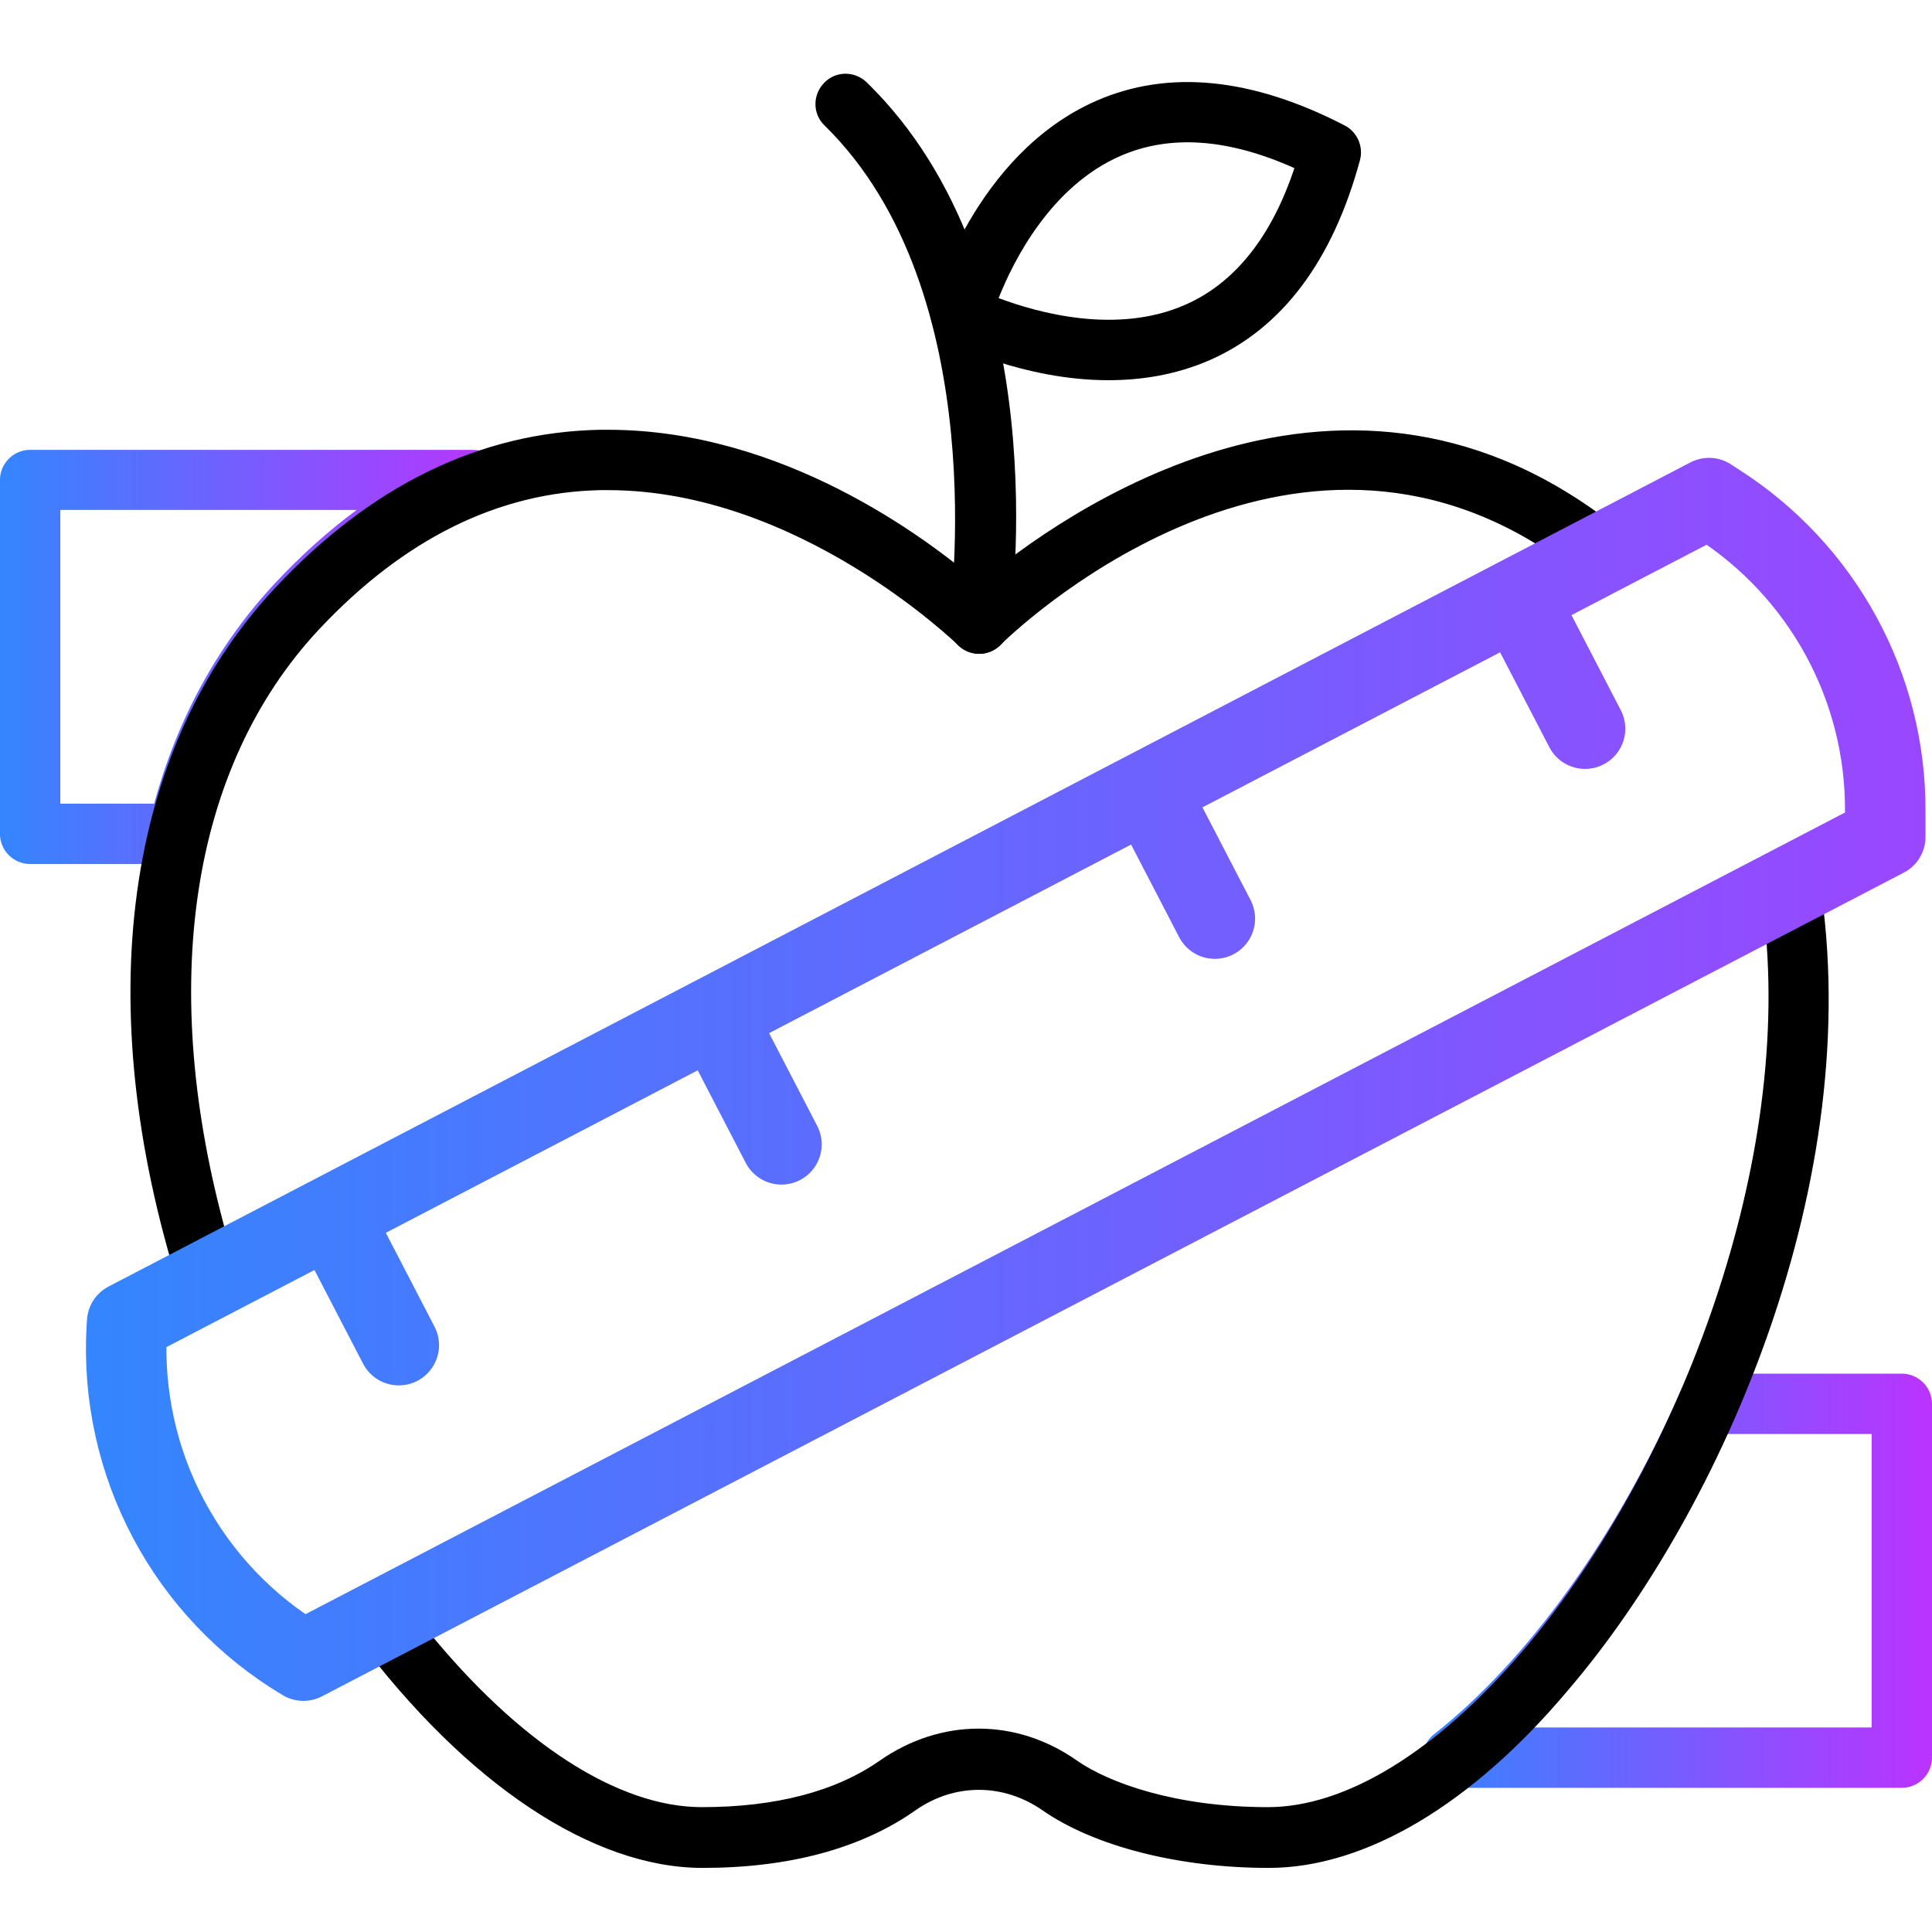
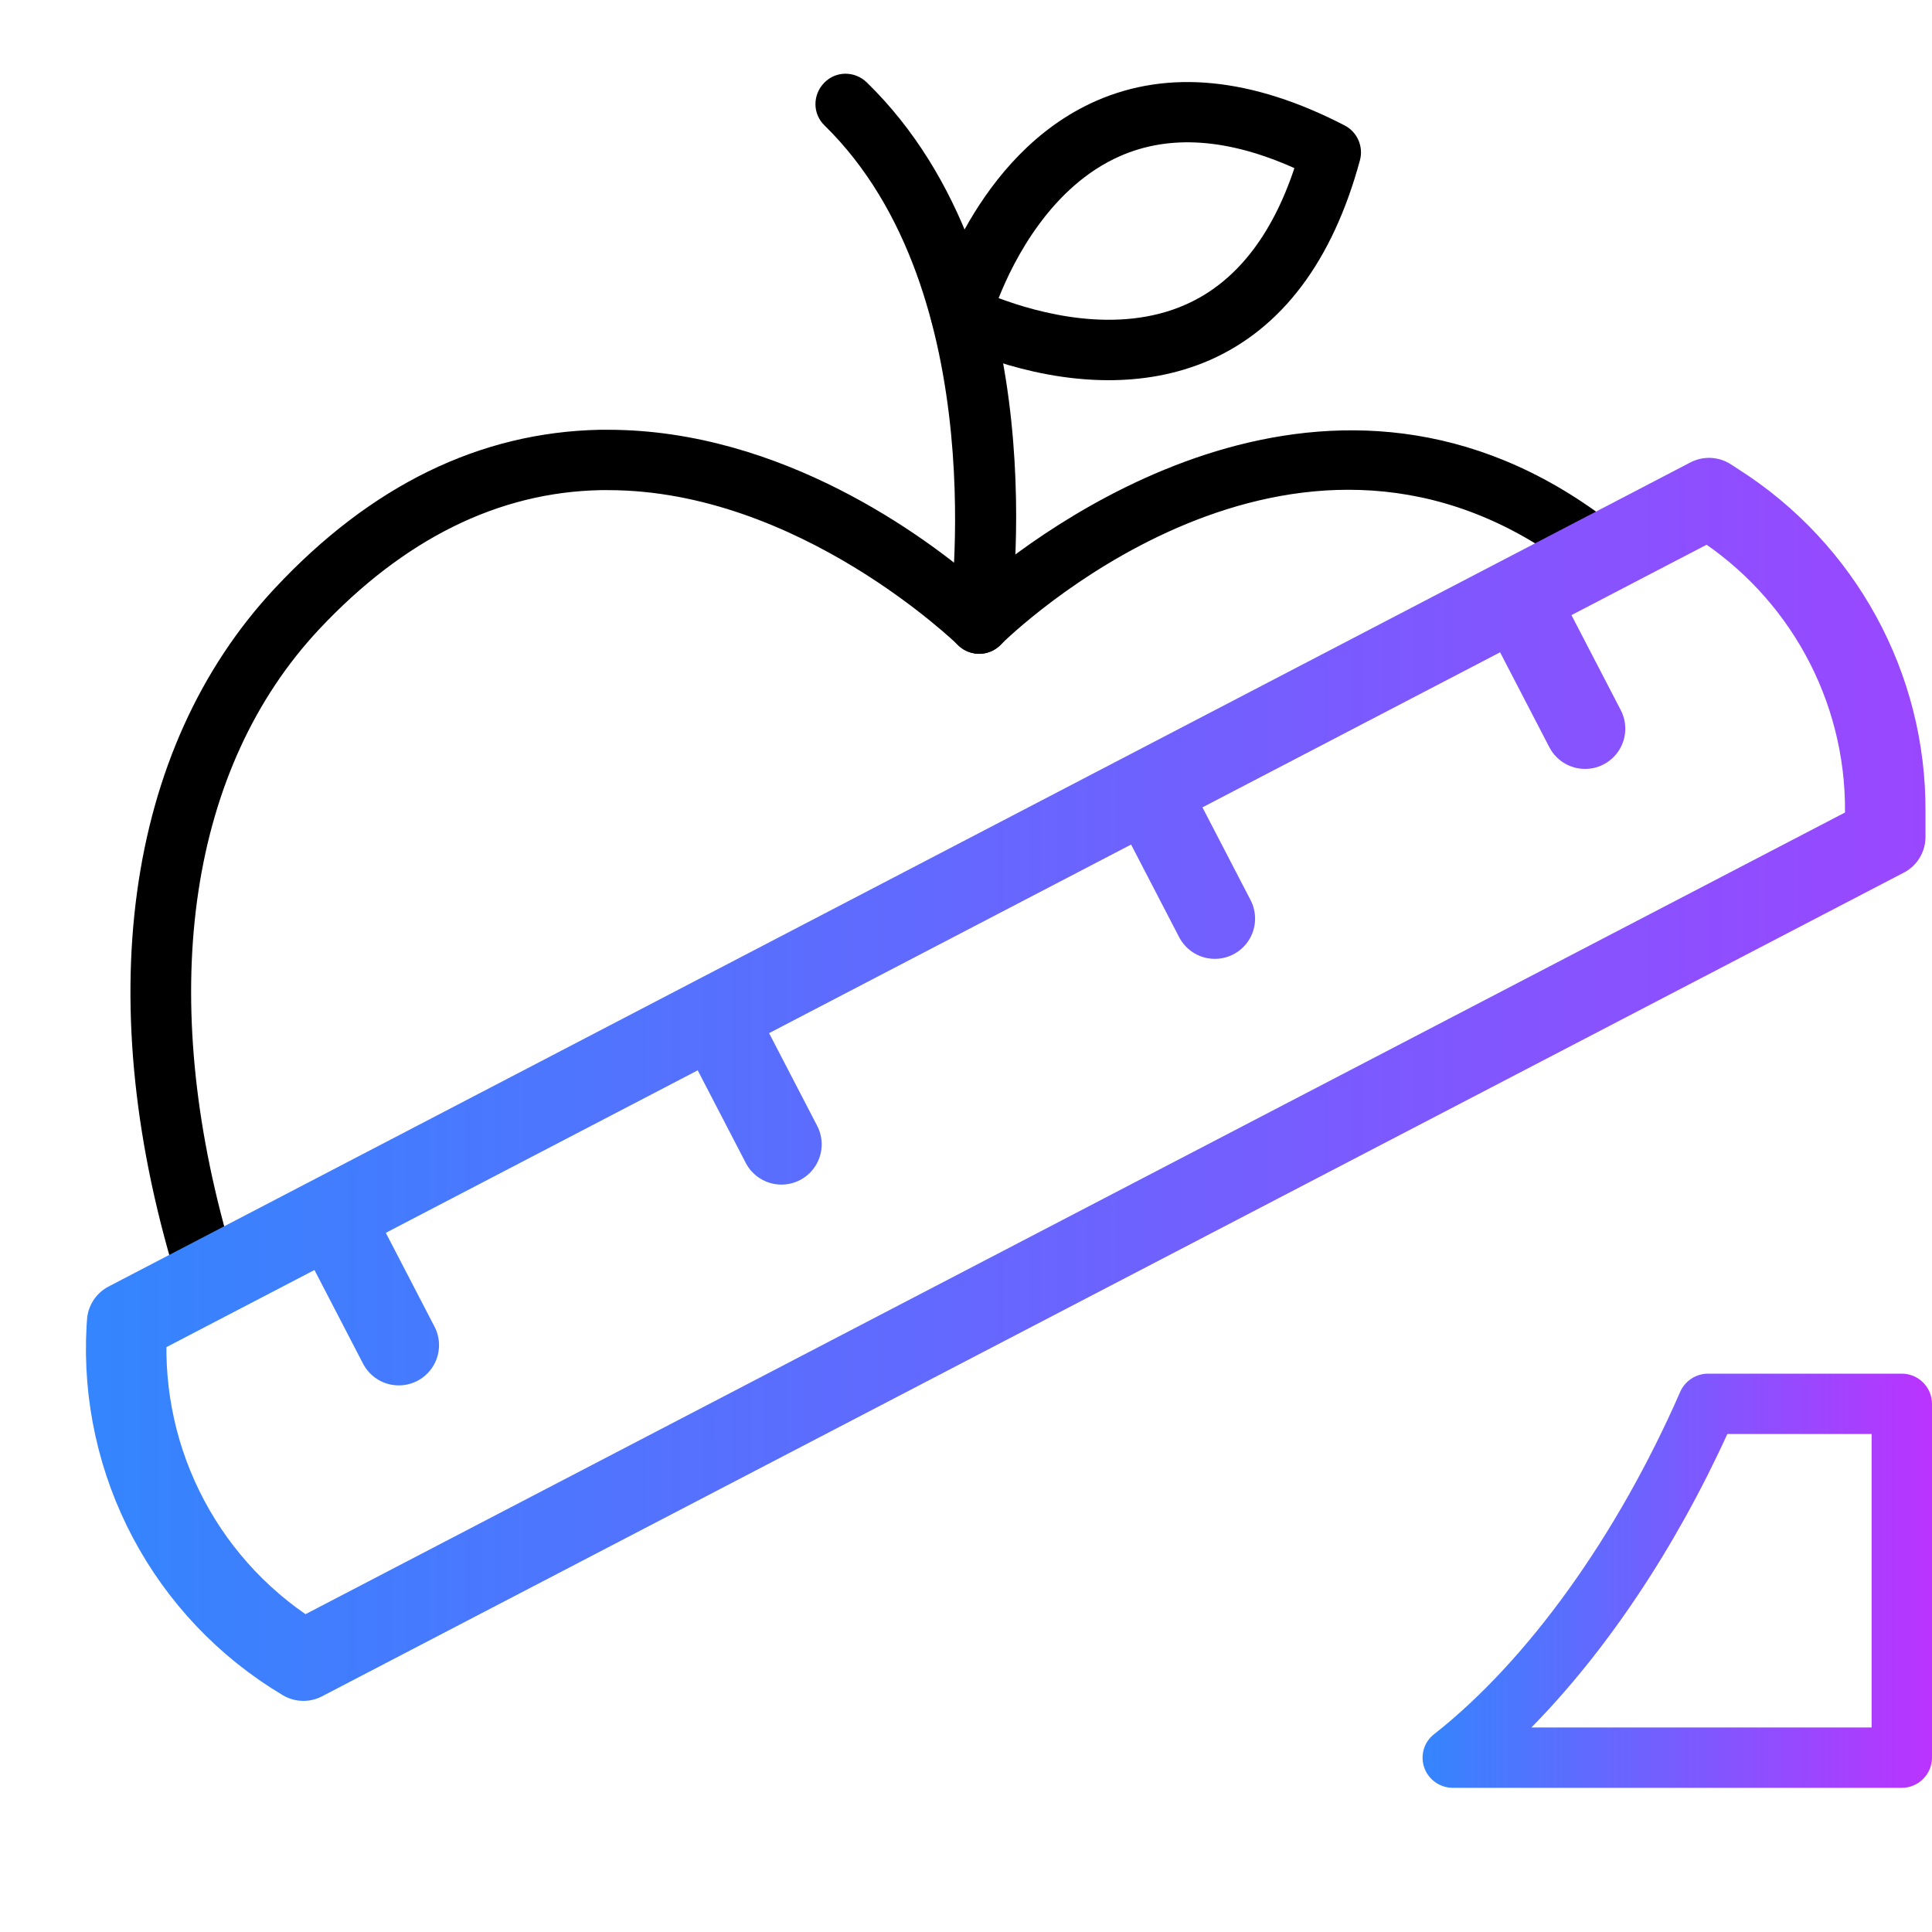
<svg xmlns="http://www.w3.org/2000/svg" version="1.1" x="0px" y="0px" viewBox="0 0 64 64" enable-background="new 0 0 64 64" xml:space="preserve">
  <g id="Background_swatch">
</g>
  <g id="Shapes" display="none">
    <g id="g61_00000053509020978473369320000000778482100011751609_" transform="translate(502,140.924)" display="inline">
      <linearGradient id="path63_00000061446408934782480270000002279433569476379780_" gradientUnits="userSpaceOnUse" x1="-454.872" y1="-88.561" x2="-438" y2="-88.561">
        <stop offset="0" style="stop-color:#3485FE" />
        <stop offset="1" style="stop-color:#BB33FF" />
      </linearGradient>
-       <path id="path63_00000058553972858545627500000001208622834860545215_" fill="none" stroke="url(#path63_00000061446408934782480270000002279433569476379780_)" stroke-width="2" stroke-linecap="round" stroke-linejoin="round" stroke-miterlimit="10" d="    M-439-94.42v11.72h-14.87c3.25-2.55,6.3-6.81,8.45-11.72H-439z" />
+       <path id="path63_00000058553972858545627500000001208622834860545215_" fill="none" stroke="url(#path63_00000061446408934782480270000002279433569476379780_)" stroke-width="2" stroke-linecap="round" stroke-linejoin="round" stroke-miterlimit="10" d="    M-439-94.42v11.72c3.25-2.55,6.3-6.81,8.45-11.72H-439z" />
    </g>
    <g id="g65_00000110445317442419793220000015192730897022926262_" transform="translate(126.448,383.772)" display="inline">
      <linearGradient id="path67_00000062167827030829490640000015325939394891322045_" gradientUnits="userSpaceOnUse" x1="-126.448" y1="-362.012" x2="-109.773" y2="-362.012">
        <stop offset="0" style="stop-color:#3485FE" />
        <stop offset="1" style="stop-color:#BB33FF" />
      </linearGradient>
-       <path id="path67_00000116956628797258662570000008565152342746071464_" fill="none" stroke="url(#path67_00000062167827030829490640000015325939394891322045_)" stroke-width="2" stroke-linecap="round" stroke-linejoin="round" stroke-miterlimit="10" d="    M-110.77-367.87c-1.94,0.74-3.91,2.04-5.83,4.11c-2.03,2.17-3.3,4.78-3.95,7.61h-4.89v-11.72H-110.77z" />
    </g>
    <g id="g15_00000047779939703646900550000010690941978221676165_" transform="matrix(1.333,0,0,-1.333,0,682.667)" display="inline">
      <g id="g17_00000171717853736566216920000000456093955418613649_">
        <g>
          <g id="g19_00000003101422336318005020000007612049051794347400_">
            <g id="g25_00000011746095116368415370000011218923037560019126_" transform="translate(423.399,365.618)">
              <path id="path27_00000142161212773500782390000008110994050696969383_" fill="none" stroke="#000000" stroke-width="2" stroke-linecap="round" stroke-linejoin="round" stroke-miterlimit="13.333" d="        M-383.58,132.74l-34.64-18.04c-1.86,5.91-1.79,12.4,2.2,16.67c7.97,8.54,16.95-0.36,16.95-0.36S-391.14,138.87-383.58,132.74        L-383.58,132.74z" />
            </g>
            <g id="g29_00000098932058522953965170000004290148209258061749_" transform="translate(228.269,150.879)">
              <path id="path31_00000164506519818873310750000009476188405797326465_" fill="none" stroke="#000000" stroke-width="2" stroke-linecap="round" stroke-linejoin="round" stroke-miterlimit="13.333" d="        M-206.89,327.19l-11.9-6.2c2.44-3.25,5.34-5.41,7.98-5.41c2.29,0,3.83,0.58,4.86,1.3c1.24,0.87,2.78,0.87,4.02,0        c1.03-0.72,2.89-1.3,5.18-1.3c6.56,0,14.6,13.38,12.98,23.65l-15.78-8.22" />
            </g>
            <g id="g33_00000168090069895838232240000013599381909653944473_" transform="translate(259.491,347.35)">
              <path id="path35_00000002386536783834342360000003905902398901565588_" fill="none" stroke="#000000" stroke-width="2" stroke-linecap="round" stroke-linejoin="round" stroke-miterlimit="13.333" d="        M-235.16,149.28c0,0,1.26,8.45-3.32,12.91" />
            </g>
            <g id="g37_00000075140122175058963920000018304505289439077801_" transform="translate(351.957,471.22)">
              <path id="path39_00000075128825317673850770000012257248699788929723_" fill="none" stroke="#000000" stroke-width="2" stroke-linecap="round" stroke-linejoin="round" stroke-miterlimit="13.333" d="        M-318.89,37.12c-7.1,3.68-9.19-4.04-9.19-4.04S-320.98,29.4-318.89,37.12z" />
            </g>
            <linearGradient id="SVGID_1_" gradientUnits="userSpaceOnUse" x1="2.383" y1="485.297" x2="62.673" y2="485.297">
              <stop offset="0" style="stop-color:#3485FE" />
              <stop offset="1" style="stop-color:#BB33FF" />
            </linearGradient>
            <path fill="none" stroke="url(#SVGID_1_)" stroke-width="2" stroke-linecap="round" stroke-linejoin="round" stroke-miterlimit="10" d="       M46.85,491.33l0,0.63c0.02,3.1-1.56,5.99-4.18,7.66l-0.2,0.13L3.16,479.27l-0.01-0.15c-0.19-3.36,1.5-6.54,4.39-8.26       L46.85,491.33z M8.26,481.88l1.65-3.18 M17.77,486.87l1.65-3.18 M28.54,492.48l1.65-3.18 M37.74,497.2l1.65-3.18" />
          </g>
        </g>
      </g>
    </g>
  </g>
  <g id="Final">
    <g>
      <g id="g61_00000049190991639052410730000004002739307988380549_" transform="translate(502,140.924)">
        <linearGradient id="SVGID_00000111903115396751150470000001867852057691062163_" gradientUnits="userSpaceOnUse" x1="-454.872" y1="-88.561" x2="-438" y2="-88.561">
          <stop offset="0" style="stop-color:#3485FE" />
          <stop offset="1" style="stop-color:#BB33FF" />
        </linearGradient>
        <path fill="url(#SVGID_00000111903115396751150470000001867852057691062163_)" d="M-439-81.7h-14.87c-0.43,0-0.81-0.27-0.95-0.67     c-0.14-0.4-0.01-0.85,0.33-1.11c3.09-2.43,6.06-6.56,8.15-11.34c0.16-0.36,0.52-0.6,0.92-0.6h6.42c0.55,0,1,0.45,1,1v11.72     C-438-82.15-438.45-81.7-439-81.7z M-451.27-83.7H-440v-9.72h-4.78C-446.52-89.61-448.8-86.21-451.27-83.7z" />
      </g>
      <g id="g65_00000121253571789657686810000002286022184364090276_" transform="translate(126.448,383.772)">
        <linearGradient id="SVGID_00000144306974257591464800000005254774427682681008_" gradientUnits="userSpaceOnUse" x1="-126.448" y1="-362.013" x2="-109.773" y2="-362.013">
          <stop offset="0" style="stop-color:#3485FE" />
          <stop offset="1" style="stop-color:#BB33FF" />
        </linearGradient>
-         <path fill="url(#SVGID_00000144306974257591464800000005254774427682681008_)" d="M-120.56-355.15h-4.89c-0.55,0-1-0.45-1-1     v-11.72c0-0.55,0.45-1,1-1h14.67c0.48,0,0.9,0.34,0.98,0.82c0.09,0.47-0.17,0.94-0.62,1.12c-1.92,0.74-3.76,2.04-5.46,3.86     c-1.81,1.94-3.06,4.35-3.71,7.16C-119.69-355.47-120.1-355.15-120.56-355.15z M-124.45-357.15h3.11c0.77-2.83,2.12-5.28,4-7.3     c0.87-0.93,1.77-1.74,2.71-2.43h-9.82V-357.15z" />
      </g>
      <g id="g15_00000069367053206018455170000015716580370222027163_" transform="matrix(1.333,0,0,-1.333,0,682.667)">
        <g id="g17_00000128481400349118261580000017370554855632420541_">
          <g>
            <g id="g19_00000175298959873414473700000004657825968064410558_">
              <g id="g25_00000101801795328047474100000000432461322774767003_" transform="translate(423.399,365.618)">
                <path d="M-418.22,113.95c-0.1,0-0.19,0.02-0.29,0.06c-0.2,0.08-0.36,0.26-0.43,0.47c-2.23,7.06-1.37,13.41,2.37,17.41         c2.39,2.56,5.1,3.88,8.08,3.94c0.07,0,0.14,0,0.2,0c4.34,0,7.92-2.69,9.22-3.81c1.98,1.67,9.12,6.84,15.96,1.3         c0.2-0.16,0.3-0.41,0.27-0.66c-0.03-0.25-0.18-0.47-0.4-0.59l-34.64-18.04C-417.98,113.98-418.1,113.95-418.22,113.95z          M-408.29,134.33c-0.06,0-0.12,0-0.18,0c-2.55-0.05-4.9-1.22-7-3.46c-3.21-3.43-4.02-8.89-2.29-15.08l32.76,17.06         c-6.64,4.31-13.25-2.08-13.54-2.37c-0.29-0.29-0.76-0.29-1.05,0C-399.64,130.52-403.55,134.33-408.29,134.33z" />
              </g>
              <g id="g29_00000054263261423122062460000004886832664945210030_" transform="translate(228.269,150.879)">
-                 <path d="M-196.74,314.83c-2.24,0-4.34,0.54-5.62,1.43c-0.98,0.68-2.19,0.68-3.16,0c-1.35-0.95-3.14-1.43-5.29-1.43         c-2.73,0-5.86,2.08-8.58,5.71c-0.13,0.18-0.18,0.4-0.13,0.62c0.05,0.21,0.19,0.4,0.38,0.5l11.9,6.2         c0.37,0.19,0.82,0.05,1.01-0.32c0.19-0.37,0.05-0.82-0.32-1.01l-11.11-5.78c2.29-2.82,4.75-4.41,6.83-4.41         c1.84,0,3.33,0.39,4.43,1.16c1.51,1.05,3.38,1.06,4.89,0c0.8-0.56,2.47-1.16,4.75-1.16c1.94,0,4.19,1.38,6.34,3.89         c3.53,4.13,6.61,11.44,6.03,17.85l-14.83-7.72c-0.37-0.19-0.82-0.05-1.01,0.32c-0.19,0.37-0.05,0.82,0.32,1.01l15.78,8.22         c0.21,0.11,0.47,0.11,0.68,0s0.37-0.31,0.4-0.55c1.17-7.42-2.41-15.62-6.24-20.1C-191.7,316.39-194.35,314.83-196.74,314.83z         " />
-               </g>
+                 </g>
              <g id="g33_00000182500731771543321610000013028162526741627827_" transform="translate(259.491,347.35)">
                <path d="M-235.16,148.53c-0.04,0-0.07,0-0.11,0.01c-0.41,0.06-0.69,0.44-0.63,0.85c0.01,0.08,1.14,8.12-3.1,12.27         c-0.3,0.29-0.3,0.76-0.01,1.06c0.29,0.3,0.76,0.3,1.06,0.01c4.8-4.68,3.59-13.2,3.54-13.56         C-234.47,148.8-234.79,148.53-235.16,148.53z" />
              </g>
              <g id="g37_00000053508096638703929110000011224701425983170461_" transform="translate(351.957,471.22)">
                <path d="M-324.41,31.46c-2.12,0-3.91,0.91-4.01,0.96c-0.31,0.16-0.47,0.52-0.38,0.86c0.04,0.15,1.06,3.79,4.08,5.12         c1.8,0.79,3.88,0.58,6.18-0.61c0.31-0.16,0.47-0.52,0.38-0.86c-0.68-2.51-1.94-4.18-3.73-4.97         C-322.74,31.59-323.6,31.46-324.41,31.46z M-327.14,33.5c0.96-0.36,2.94-0.92,4.65-0.16c1.22,0.54,2.13,1.68,2.7,3.39         c-1.65,0.74-3.1,0.84-4.33,0.3C-325.83,36.28-326.76,34.46-327.14,33.5z" />
              </g>
              <linearGradient id="SVGID_00000030480671261237313350000017155123557926640791_" gradientUnits="userSpaceOnUse" x1="2.383" y1="485.297" x2="62.673" y2="485.297">
                <stop offset="0" style="stop-color:#3485FE" />
                <stop offset="1" style="stop-color:#BB33FF" />
              </linearGradient>
              <path fill="none" stroke="url(#SVGID_00000030480671261237313350000017155123557926640791_)" stroke-width="2" stroke-linecap="round" stroke-linejoin="round" stroke-miterlimit="10" d="        M46.85,491.33l0,0.63c0.02,3.1-1.56,5.99-4.18,7.66l-0.2,0.13L3.16,479.27l-0.01-0.15c-0.19-3.36,1.5-6.54,4.39-8.26        L46.85,491.33z M8.26,481.88l1.65-3.18 M17.77,486.87l1.65-3.18 M28.54,492.48l1.65-3.18 M37.74,497.2l1.65-3.18" />
            </g>
          </g>
        </g>
      </g>
    </g>
  </g>
  <g id="Guides" display="none">
</g>
</svg>